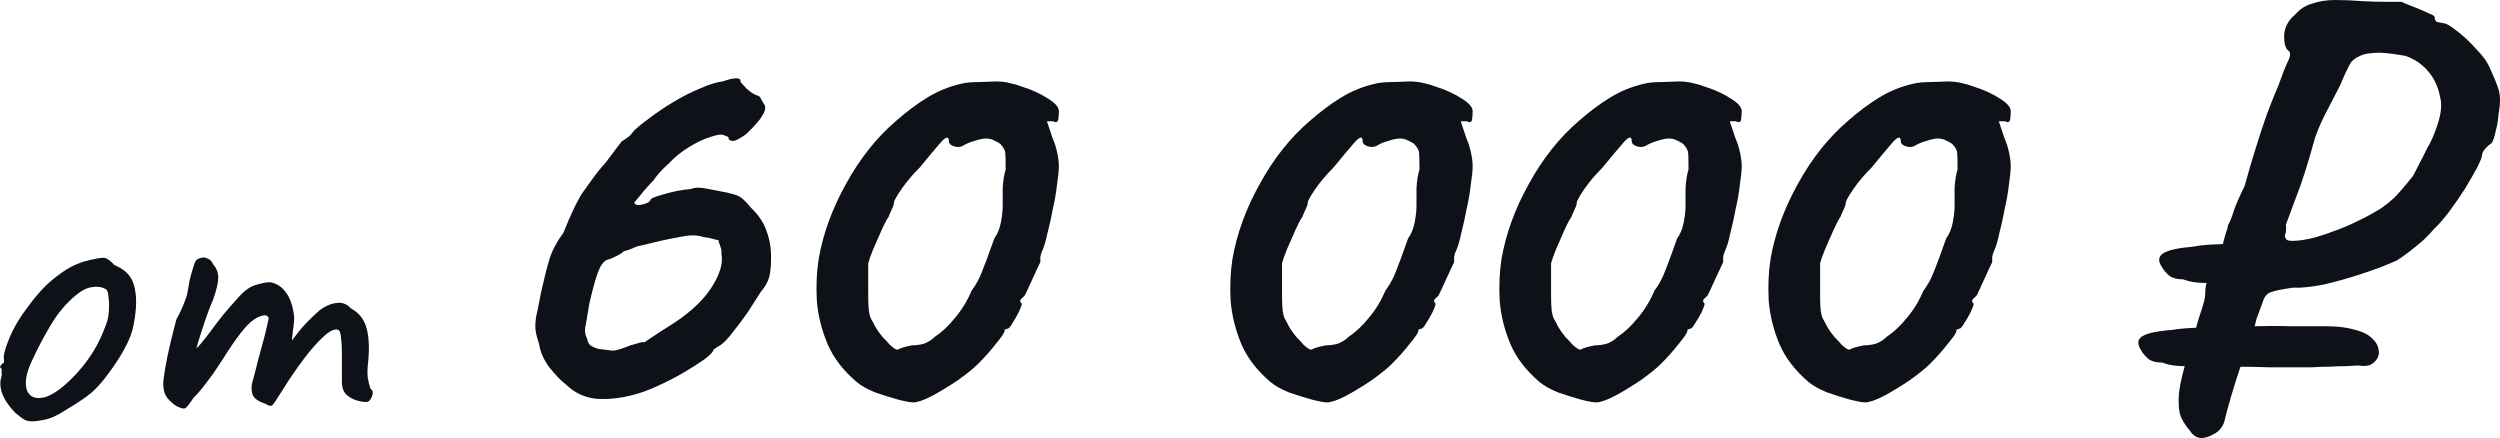
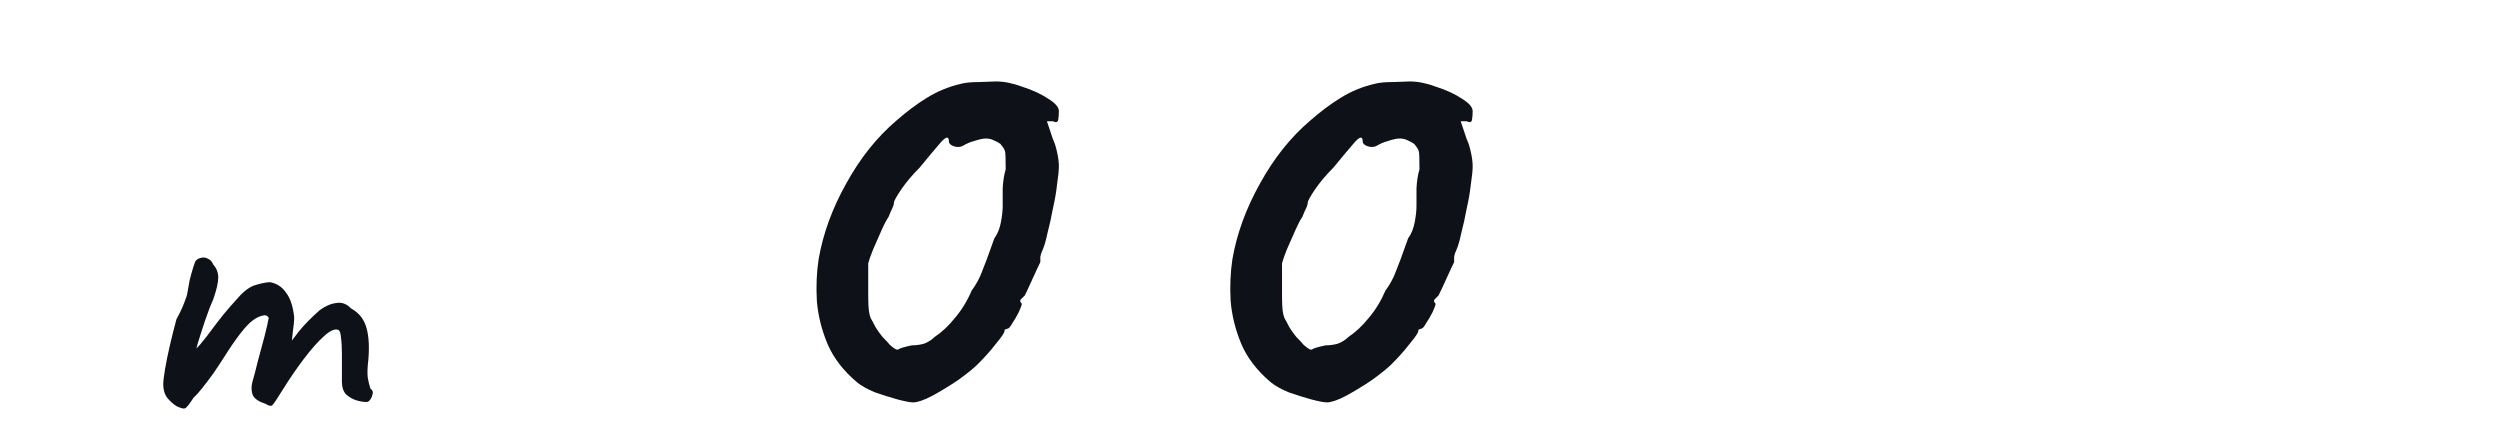
<svg xmlns="http://www.w3.org/2000/svg" width="234" height="41" viewBox="0 0 234 41" fill="none">
  <path d="M16.513 38.009C16.201 37.811 15.918 37.557 15.662 37.247C15.407 36.908 15.279 36.485 15.279 35.977C15.279 35.695 15.336 35.216 15.45 34.539C15.563 33.861 15.719 33.1 15.918 32.253C16.116 31.407 16.315 30.617 16.513 29.883C16.797 29.375 17.038 28.868 17.237 28.36C17.435 27.852 17.535 27.542 17.535 27.429C17.591 27.09 17.662 26.695 17.747 26.244C17.861 25.792 17.974 25.383 18.088 25.017C18.201 24.65 18.286 24.438 18.343 24.382C18.485 24.241 18.655 24.156 18.854 24.128C19.052 24.071 19.251 24.1 19.45 24.212C19.677 24.297 19.847 24.48 19.96 24.763C20.272 25.101 20.428 25.51 20.428 25.99C20.428 26.441 20.272 27.119 19.96 28.021C19.705 28.586 19.45 29.249 19.194 30.01C18.939 30.772 18.712 31.477 18.513 32.126C18.343 32.747 18.244 33.17 18.215 33.396L17.364 33.65C17.847 33.199 18.301 32.733 18.726 32.253C19.152 31.745 19.464 31.351 19.662 31.068C20.145 30.419 20.556 29.883 20.896 29.46C21.265 29.009 21.733 28.473 22.301 27.852C22.868 27.203 23.421 26.808 23.96 26.667C24.527 26.498 24.967 26.413 25.279 26.413C25.903 26.526 26.4 26.85 26.769 27.387C27.166 27.894 27.421 28.656 27.535 29.672C27.535 30.067 27.492 30.532 27.407 31.068C27.35 31.604 27.322 31.872 27.322 31.872C27.322 31.872 27.549 31.576 28.003 30.984C28.485 30.391 29.123 29.742 29.918 29.037C30.457 28.642 30.981 28.416 31.492 28.36C32.003 28.275 32.457 28.445 32.854 28.868C33.591 29.263 34.074 29.869 34.301 30.688C34.528 31.477 34.584 32.493 34.471 33.734C34.386 34.468 34.371 35.018 34.428 35.385C34.485 35.724 34.57 36.062 34.684 36.401C34.91 36.514 34.953 36.753 34.811 37.12C34.669 37.459 34.499 37.628 34.301 37.628C34.017 37.628 33.691 37.572 33.322 37.459C32.981 37.346 32.669 37.163 32.386 36.908C32.13 36.626 32.003 36.245 32.003 35.766V33.142C32.003 32.521 31.974 32.014 31.918 31.619C31.889 31.224 31.818 30.984 31.705 30.899C31.393 30.73 30.939 30.913 30.343 31.449C29.747 31.985 29.109 32.705 28.428 33.608C27.747 34.51 27.109 35.441 26.513 36.401C25.974 37.275 25.634 37.783 25.492 37.924C25.379 38.037 25.166 37.995 24.854 37.797C24.23 37.6 23.832 37.332 23.662 36.993C23.52 36.626 23.506 36.217 23.62 35.766C23.762 35.286 23.932 34.637 24.13 33.819C24.357 33.001 24.57 32.211 24.769 31.449C24.967 30.659 25.095 30.095 25.152 29.756C25.038 29.531 24.84 29.46 24.556 29.545C24.301 29.601 24.031 29.728 23.747 29.926C23.407 30.151 22.996 30.575 22.513 31.195C22.031 31.816 21.535 32.535 21.024 33.354C20.684 33.89 20.329 34.426 19.96 34.962C19.591 35.47 19.251 35.921 18.939 36.316C18.627 36.711 18.357 37.007 18.13 37.205C17.733 37.825 17.464 38.164 17.322 38.221C17.18 38.277 16.91 38.206 16.513 38.009Z" fill="#0F1119" />
-   <path d="M3.088 39.445C2.719 39.445 2.421 39.374 2.195 39.233C1.996 39.092 1.741 38.895 1.429 38.641C0.89 38.077 0.507 37.541 0.28 37.033C0.053 36.497 -0.018 35.989 0.067 35.509C0.152 35.283 0.18 35.072 0.152 34.874C0.152 34.649 0.152 34.536 0.152 34.536C0.01 34.395 -0.032 34.31 0.024 34.282C0.081 34.225 0.138 34.141 0.195 34.028C0.365 34.028 0.421 33.873 0.365 33.562C0.308 33.337 0.421 32.843 0.705 32.081C0.989 31.319 1.343 30.6 1.769 29.923C1.939 29.641 2.195 29.274 2.535 28.823C2.875 28.343 3.244 27.877 3.641 27.426C4.067 26.946 4.45 26.566 4.79 26.283C5.499 25.691 6.124 25.253 6.663 24.971C7.202 24.689 7.783 24.478 8.407 24.337C9.031 24.195 9.457 24.125 9.684 24.125C9.939 24.125 10.28 24.351 10.705 24.802C11.358 25.084 11.826 25.423 12.109 25.818C12.421 26.213 12.62 26.791 12.705 27.553C12.79 28.399 12.719 29.373 12.492 30.473C12.294 31.545 11.627 32.885 10.492 34.493C9.783 35.509 9.131 36.271 8.535 36.779C7.939 37.258 7.23 37.738 6.407 38.218C5.812 38.613 5.273 38.909 4.79 39.106C4.308 39.276 3.741 39.389 3.088 39.445ZM7.173 34.959C7.854 34.197 8.393 33.478 8.79 32.801C9.216 32.123 9.613 31.263 9.982 30.219C10.095 29.909 10.166 29.528 10.194 29.076C10.223 28.597 10.209 28.16 10.152 27.765C10.124 27.341 10.024 27.102 9.854 27.045C9.514 26.848 9.102 26.791 8.62 26.876C8.138 26.932 7.613 27.2 7.046 27.68C6.166 28.413 5.4 29.33 4.748 30.431C4.095 31.503 3.457 32.73 2.833 34.113C2.407 35.128 2.308 35.947 2.535 36.567C2.79 37.16 3.315 37.371 4.109 37.202C4.932 37.005 5.953 36.257 7.173 34.959Z" fill="#0F1119" />
-   <path d="M216.421 34.38C216.271 34.38 215.824 34.38 215.078 34.38C214.332 34.38 213.437 34.38 212.393 34.38C211.386 34.343 210.342 34.324 209.261 34.324C208.179 34.324 207.191 34.324 206.296 34.324C205.401 34.287 204.748 34.269 204.338 34.269C204.114 34.269 203.835 34.25 203.499 34.213C203.163 34.176 202.791 34.083 202.38 33.935C201.821 33.935 201.392 33.824 201.094 33.601C200.795 33.342 200.572 33.082 200.423 32.822C200.161 32.414 200.087 32.081 200.199 31.821C200.311 31.561 200.628 31.357 201.15 31.209C201.672 31.061 202.399 30.949 203.331 30.875C203.965 30.764 204.916 30.69 206.184 30.653C207.489 30.578 208.888 30.541 210.379 30.541C211.908 30.504 213.344 30.504 214.686 30.541C216.066 30.541 217.129 30.541 217.875 30.541C218.844 30.541 219.702 30.653 220.448 30.875C221.194 31.061 221.753 31.357 222.126 31.765C222.424 32.062 222.592 32.377 222.63 32.711C222.704 33.008 222.667 33.286 222.518 33.545C222.369 33.805 222.145 34.009 221.846 34.157C221.548 34.269 221.194 34.287 220.784 34.213C220.597 34.213 220.243 34.232 219.721 34.269C219.199 34.269 218.621 34.287 217.987 34.324C217.39 34.324 216.868 34.343 216.421 34.38ZM210.771 26.536C209.801 26.499 208.906 26.48 208.086 26.48C207.303 26.48 206.706 26.48 206.296 26.48C206.072 26.48 205.792 26.462 205.457 26.425C205.121 26.388 204.748 26.295 204.338 26.146C203.779 26.146 203.35 26.035 203.052 25.813C202.753 25.553 202.529 25.294 202.38 25.034C201.97 24.441 202.007 23.995 202.492 23.699C202.977 23.402 203.909 23.198 205.289 23.087C205.811 22.976 206.557 22.901 207.527 22.864C208.533 22.827 209.615 22.79 210.771 22.753V26.536ZM206.072 41C205.625 41 205.252 40.759 204.953 40.277C204.73 40.054 204.487 39.702 204.226 39.22C203.965 38.738 203.872 37.959 203.947 36.883C204.058 35.771 204.469 34.157 205.177 32.043C205.55 30.634 205.848 29.614 206.072 28.984C206.296 28.316 206.408 27.834 206.408 27.537C206.408 27.129 206.445 26.796 206.52 26.536C206.632 26.239 206.687 25.961 206.687 25.701C206.911 25.701 207.135 25.497 207.359 25.09C207.582 24.682 207.769 24.125 207.918 23.421C208.067 22.79 208.198 22.29 208.31 21.919C208.459 21.511 208.533 21.233 208.533 21.084C208.72 20.787 208.906 20.324 209.093 19.693C209.317 19.063 209.652 18.303 210.1 17.413C210.398 16.3 210.734 15.15 211.107 13.963C211.479 12.739 211.852 11.608 212.225 10.57C212.635 9.494 212.971 8.66 213.232 8.066C213.642 6.917 213.959 6.119 214.183 5.674C214.407 5.192 214.407 4.877 214.183 4.729C213.922 4.543 213.792 4.08 213.792 3.338C213.829 2.559 214.183 1.891 214.854 1.335C215.265 0.853 215.787 0.519 216.421 0.334C217.054 0.111 217.782 0 218.602 0C219.423 0 220.28 0.037 221.175 0.111C221.846 0.148 222.555 0.167 223.301 0.167C224.084 0.167 224.569 0.167 224.755 0.167C225.091 0.315 225.501 0.482 225.986 0.668C226.471 0.853 226.899 1.038 227.272 1.224C227.683 1.372 227.888 1.502 227.888 1.613C227.888 1.836 227.962 1.984 228.111 2.058C228.298 2.095 228.484 2.133 228.671 2.17C228.932 2.17 229.361 2.411 229.957 2.893C230.554 3.338 231.151 3.894 231.747 4.562C232.381 5.192 232.829 5.823 233.09 6.453C233.388 7.084 233.631 7.677 233.817 8.233C234.041 8.79 234.059 9.587 233.873 10.626C233.836 11.182 233.742 11.738 233.593 12.294C233.481 12.851 233.351 13.222 233.202 13.407C232.978 13.555 232.773 13.741 232.586 13.963C232.4 14.186 232.307 14.39 232.307 14.575C232.307 14.724 232.158 15.095 231.859 15.688C231.561 16.244 231.188 16.893 230.74 17.635C230.293 18.34 229.808 19.044 229.286 19.749C228.764 20.454 228.279 21.01 227.832 21.418C227.347 22.011 226.769 22.568 226.098 23.087C225.464 23.606 224.886 24.033 224.364 24.366C223.394 24.811 222.275 25.238 221.007 25.646C219.777 26.054 218.583 26.388 217.427 26.647C216.271 26.87 215.339 26.962 214.631 26.925C213.549 27.074 212.841 27.222 212.505 27.37C212.169 27.482 211.927 27.797 211.778 28.316C211.591 28.798 211.405 29.299 211.218 29.818C211.069 30.337 210.995 30.708 210.995 30.931C210.92 31.079 210.752 31.487 210.491 32.155C210.267 32.822 209.988 33.601 209.652 34.491C209.354 35.381 209.074 36.271 208.813 37.161C208.552 38.052 208.347 38.812 208.198 39.442C208.049 39.962 207.732 40.351 207.247 40.611C206.799 40.87 206.408 41 206.072 41ZM214.015 22.419C214.164 22.568 214.649 22.586 215.47 22.475C216.29 22.364 217.278 22.085 218.434 21.64C219.18 21.381 219.926 21.066 220.672 20.695C221.455 20.324 222.201 19.916 222.909 19.471C223.282 19.211 223.674 18.896 224.084 18.525C224.494 18.117 225.072 17.45 225.818 16.522C225.93 16.337 226.116 15.985 226.377 15.465C226.676 14.909 226.937 14.39 227.16 13.908C227.496 13.389 227.832 12.628 228.167 11.627C228.503 10.588 228.578 9.735 228.391 9.068C228.205 8.104 227.832 7.306 227.272 6.676C226.713 6.008 226.004 5.526 225.147 5.229C224.326 5.081 223.636 4.988 223.077 4.951C222.555 4.914 221.977 4.951 221.343 5.062C220.746 5.248 220.318 5.507 220.056 5.841C219.833 6.175 219.497 6.88 219.05 7.955C218.789 8.474 218.416 9.198 217.931 10.125C217.446 11.015 217.036 11.924 216.7 12.851C216.029 15.299 215.432 17.171 214.91 18.47C214.425 19.767 214.108 20.62 213.959 21.029C213.997 21.436 213.978 21.733 213.903 21.919C213.829 22.067 213.866 22.234 214.015 22.419Z" fill="#0F1119" />
-   <path d="M174.557 37.664C174.296 37.664 173.812 37.571 173.103 37.386C172.432 37.2 171.723 36.978 170.977 36.718C170.269 36.421 169.709 36.106 169.299 35.772C168.031 34.697 167.118 33.51 166.558 32.212C165.999 30.877 165.663 29.523 165.551 28.151C165.477 26.779 165.533 25.481 165.719 24.257C166.13 21.883 166.987 19.528 168.292 17.192C169.598 14.818 171.164 12.852 172.991 11.295C173.961 10.442 174.93 9.718 175.9 9.125C176.869 8.532 177.914 8.105 179.032 7.846C179.443 7.734 180.021 7.679 180.766 7.679C181.55 7.642 182.072 7.623 182.333 7.623C183.078 7.623 183.899 7.79 184.794 8.124C185.726 8.42 186.528 8.791 187.199 9.236C187.87 9.644 188.206 10.034 188.206 10.405C188.206 10.664 188.187 10.924 188.15 11.183C188.113 11.443 187.945 11.499 187.647 11.35H187.087L187.647 13.019C187.796 13.316 187.926 13.724 188.038 14.243C188.15 14.725 188.206 15.17 188.206 15.578C188.206 15.949 188.15 16.506 188.038 17.247C187.964 17.952 187.833 18.712 187.647 19.528C187.497 20.344 187.33 21.104 187.143 21.809C186.994 22.514 186.845 23.033 186.696 23.367C186.584 23.589 186.509 23.812 186.472 24.034C186.472 24.22 186.472 24.387 186.472 24.535C186.323 24.832 186.08 25.351 185.745 26.093C185.409 26.834 185.167 27.354 185.018 27.65C184.868 27.799 184.738 27.928 184.626 28.04C184.551 28.151 184.589 28.281 184.738 28.429C184.738 28.54 184.645 28.8 184.458 29.208C184.272 29.579 184.067 29.931 183.843 30.265C183.656 30.599 183.507 30.765 183.395 30.765C183.395 30.765 183.34 30.784 183.228 30.821C183.153 30.821 183.116 30.877 183.116 30.988C183.116 31.136 182.855 31.526 182.333 32.156C181.848 32.787 181.27 33.436 180.599 34.103C180.226 34.474 179.629 34.956 178.809 35.55C177.988 36.106 177.168 36.607 176.347 37.052C175.564 37.46 174.968 37.664 174.557 37.664ZM174.445 32.323C174.856 32.323 175.247 32.268 175.62 32.156C175.993 32.008 176.31 31.804 176.571 31.544C177.242 31.099 177.876 30.506 178.473 29.764C179.107 29.022 179.629 28.169 180.039 27.205C180.449 26.649 180.766 26.074 180.99 25.481C181.251 24.85 181.643 23.793 182.165 22.31C182.463 21.902 182.668 21.401 182.78 20.808C182.892 20.214 182.948 19.713 182.948 19.305C182.948 18.898 182.948 18.341 182.948 17.637C182.985 16.932 183.078 16.339 183.228 15.856C183.228 14.892 183.209 14.336 183.172 14.188C183.134 14.002 182.985 13.761 182.724 13.464C182.575 13.353 182.37 13.242 182.109 13.13C181.885 13.019 181.643 12.964 181.382 12.964C181.121 12.964 180.766 13.038 180.319 13.186C179.909 13.297 179.554 13.446 179.256 13.631C178.995 13.78 178.697 13.798 178.361 13.687C178.063 13.576 177.914 13.427 177.914 13.242C177.914 12.723 177.653 12.76 177.13 13.353C176.646 13.909 175.993 14.688 175.173 15.69C174.501 16.357 173.923 17.043 173.439 17.748C172.991 18.415 172.767 18.823 172.767 18.972C172.767 19.12 172.711 19.305 172.6 19.528C172.488 19.751 172.376 20.01 172.264 20.307C172.077 20.567 171.854 20.993 171.593 21.586C171.332 22.18 171.071 22.773 170.81 23.367C170.586 23.923 170.437 24.349 170.362 24.646C170.362 24.794 170.362 25.202 170.362 25.87C170.362 26.5 170.362 27.094 170.362 27.65C170.362 28.281 170.381 28.744 170.418 29.041C170.455 29.338 170.511 29.579 170.586 29.764C170.698 29.95 170.847 30.228 171.033 30.599C171.183 30.858 171.406 31.174 171.705 31.544C172.04 31.878 172.264 32.119 172.376 32.268C172.786 32.638 173.047 32.787 173.159 32.713C173.308 32.601 173.737 32.471 174.445 32.323Z" fill="#0F1119" />
-   <path d="M149.376 37.664C149.115 37.664 148.63 37.571 147.921 37.386C147.25 37.2 146.542 36.978 145.796 36.718C145.087 36.421 144.528 36.106 144.118 35.772C142.85 34.697 141.936 33.51 141.377 32.212C140.817 30.877 140.482 29.523 140.37 28.151C140.295 26.779 140.351 25.481 140.538 24.257C140.948 21.883 141.806 19.528 143.111 17.192C144.416 14.818 145.982 12.852 147.809 11.295C148.779 10.442 149.749 9.718 150.718 9.125C151.688 8.532 152.732 8.105 153.851 7.846C154.261 7.734 154.839 7.679 155.585 7.679C156.368 7.642 156.89 7.623 157.151 7.623C157.897 7.623 158.717 7.79 159.612 8.124C160.545 8.42 161.346 8.791 162.018 9.236C162.689 9.644 163.024 10.034 163.024 10.405C163.024 10.664 163.006 10.924 162.968 11.183C162.931 11.443 162.763 11.499 162.465 11.35H161.906L162.465 13.019C162.614 13.316 162.745 13.724 162.857 14.243C162.968 14.725 163.024 15.17 163.024 15.578C163.024 15.949 162.968 16.506 162.857 17.247C162.782 17.952 162.651 18.712 162.465 19.528C162.316 20.344 162.148 21.104 161.962 21.809C161.812 22.514 161.663 23.033 161.514 23.367C161.402 23.589 161.328 23.812 161.29 24.034C161.29 24.22 161.29 24.387 161.29 24.535C161.141 24.832 160.899 25.351 160.563 26.093C160.228 26.834 159.985 27.354 159.836 27.65C159.687 27.799 159.556 27.928 159.444 28.04C159.37 28.151 159.407 28.281 159.556 28.429C159.556 28.54 159.463 28.8 159.277 29.208C159.09 29.579 158.885 29.931 158.661 30.265C158.475 30.599 158.326 30.765 158.214 30.765C158.214 30.765 158.158 30.784 158.046 30.821C157.971 30.821 157.934 30.877 157.934 30.988C157.934 31.136 157.673 31.526 157.151 32.156C156.666 32.787 156.088 33.436 155.417 34.103C155.044 34.474 154.447 34.956 153.627 35.55C152.807 36.106 151.986 36.607 151.166 37.052C150.383 37.46 149.786 37.664 149.376 37.664ZM149.264 32.323C149.674 32.323 150.066 32.268 150.439 32.156C150.811 32.008 151.128 31.804 151.389 31.544C152.061 31.099 152.695 30.506 153.291 29.764C153.925 29.022 154.447 28.169 154.858 27.205C155.268 26.649 155.585 26.074 155.809 25.481C156.07 24.85 156.461 23.793 156.983 22.31C157.282 21.902 157.487 21.401 157.598 20.808C157.71 20.214 157.766 19.713 157.766 19.305C157.766 18.898 157.766 18.341 157.766 17.637C157.804 16.932 157.897 16.339 158.046 15.856C158.046 14.892 158.027 14.336 157.99 14.188C157.953 14.002 157.804 13.761 157.543 13.464C157.393 13.353 157.188 13.242 156.927 13.13C156.703 13.019 156.461 12.964 156.2 12.964C155.939 12.964 155.585 13.038 155.137 13.186C154.727 13.297 154.373 13.446 154.074 13.631C153.813 13.78 153.515 13.798 153.179 13.687C152.881 13.576 152.732 13.427 152.732 13.242C152.732 12.723 152.471 12.76 151.949 13.353C151.464 13.909 150.811 14.688 149.991 15.69C149.32 16.357 148.742 17.043 148.257 17.748C147.809 18.415 147.586 18.823 147.586 18.972C147.586 19.12 147.53 19.305 147.418 19.528C147.306 19.751 147.194 20.01 147.082 20.307C146.896 20.567 146.672 20.993 146.411 21.586C146.15 22.18 145.889 22.773 145.628 23.367C145.404 23.923 145.255 24.349 145.18 24.646C145.18 24.794 145.18 25.202 145.18 25.87C145.18 26.5 145.18 27.094 145.18 27.65C145.18 28.281 145.199 28.744 145.236 29.041C145.274 29.338 145.33 29.579 145.404 29.764C145.516 29.95 145.665 30.228 145.852 30.599C146.001 30.858 146.225 31.174 146.523 31.544C146.859 31.878 147.082 32.119 147.194 32.268C147.604 32.638 147.865 32.787 147.977 32.713C148.126 32.601 148.555 32.471 149.264 32.323Z" fill="#0F1119" />
  <path d="M124.192 37.664C123.931 37.664 123.446 37.571 122.738 37.386C122.067 37.2 121.358 36.978 120.612 36.718C119.904 36.421 119.344 36.106 118.934 35.772C117.666 34.697 116.753 33.51 116.193 32.212C115.634 30.877 115.298 29.523 115.186 28.151C115.112 26.779 115.168 25.481 115.354 24.257C115.764 21.883 116.622 19.528 117.927 17.192C119.232 14.818 120.799 12.852 122.626 11.295C123.595 10.442 124.565 9.718 125.535 9.125C126.504 8.532 127.548 8.105 128.667 7.846C129.077 7.734 129.655 7.679 130.401 7.679C131.184 7.642 131.706 7.623 131.967 7.623C132.713 7.623 133.534 7.79 134.429 8.124C135.361 8.42 136.163 8.791 136.834 9.236C137.505 9.644 137.841 10.034 137.841 10.405C137.841 10.664 137.822 10.924 137.785 11.183C137.748 11.443 137.58 11.499 137.281 11.35H136.722L137.281 13.019C137.431 13.316 137.561 13.724 137.673 14.243C137.785 14.725 137.841 15.17 137.841 15.578C137.841 15.949 137.785 16.506 137.673 17.247C137.598 17.952 137.468 18.712 137.281 19.528C137.132 20.344 136.964 21.104 136.778 21.809C136.629 22.514 136.48 23.033 136.33 23.367C136.219 23.589 136.144 23.812 136.107 24.034C136.107 24.22 136.107 24.387 136.107 24.535C135.958 24.832 135.715 25.351 135.38 26.093C135.044 26.834 134.802 27.354 134.652 27.65C134.503 27.799 134.373 27.928 134.261 28.04C134.186 28.151 134.224 28.281 134.373 28.429C134.373 28.54 134.279 28.8 134.093 29.208C133.907 29.579 133.701 29.931 133.478 30.265C133.291 30.599 133.142 30.765 133.03 30.765C133.03 30.765 132.974 30.784 132.862 30.821C132.788 30.821 132.751 30.877 132.751 30.988C132.751 31.136 132.489 31.526 131.967 32.156C131.483 32.787 130.905 33.436 130.233 34.103C129.86 34.474 129.264 34.956 128.443 35.55C127.623 36.106 126.803 36.607 125.982 37.052C125.199 37.46 124.602 37.664 124.192 37.664ZM124.08 32.323C124.49 32.323 124.882 32.268 125.255 32.156C125.628 32.008 125.945 31.804 126.206 31.544C126.877 31.099 127.511 30.506 128.108 29.764C128.742 29.022 129.264 28.169 129.674 27.205C130.084 26.649 130.401 26.074 130.625 25.481C130.886 24.85 131.278 23.793 131.8 22.31C132.098 21.902 132.303 21.401 132.415 20.808C132.527 20.214 132.583 19.713 132.583 19.305C132.583 18.898 132.583 18.341 132.583 17.637C132.62 16.932 132.713 16.339 132.862 15.856C132.862 14.892 132.844 14.336 132.806 14.188C132.769 14.002 132.62 13.761 132.359 13.464C132.21 13.353 132.005 13.242 131.744 13.13C131.52 13.019 131.278 12.964 131.016 12.964C130.755 12.964 130.401 13.038 129.954 13.186C129.543 13.297 129.189 13.446 128.891 13.631C128.63 13.78 128.331 13.798 127.996 13.687C127.698 13.576 127.548 13.427 127.548 13.242C127.548 12.723 127.287 12.76 126.765 13.353C126.28 13.909 125.628 14.688 124.807 15.69C124.136 16.357 123.558 17.043 123.073 17.748C122.626 18.415 122.402 18.823 122.402 18.972C122.402 19.12 122.346 19.305 122.234 19.528C122.122 19.751 122.011 20.01 121.899 20.307C121.712 20.567 121.489 20.993 121.227 21.586C120.966 22.18 120.705 22.773 120.444 23.367C120.221 23.923 120.071 24.349 119.997 24.646C119.997 24.794 119.997 25.202 119.997 25.87C119.997 26.5 119.997 27.094 119.997 27.65C119.997 28.281 120.016 28.744 120.053 29.041C120.09 29.338 120.146 29.579 120.221 29.764C120.332 29.95 120.482 30.228 120.668 30.599C120.817 30.858 121.041 31.174 121.339 31.544C121.675 31.878 121.899 32.119 122.011 32.268C122.421 32.638 122.682 32.787 122.794 32.713C122.943 32.601 123.372 32.471 124.08 32.323Z" fill="#0F1119" />
  <path d="M85.462 37.664C85.201 37.664 84.716 37.571 84.007 37.386C83.336 37.2 82.627 36.978 81.882 36.718C81.173 36.421 80.614 36.106 80.204 35.772C78.936 34.697 78.022 33.51 77.463 32.212C76.903 30.877 76.568 29.523 76.456 28.151C76.381 26.779 76.437 25.481 76.624 24.257C77.034 21.883 77.891 19.528 79.197 17.192C80.502 14.818 82.068 12.852 83.895 11.295C84.865 10.442 85.835 9.718 86.804 9.125C87.774 8.532 88.818 8.105 89.937 7.846C90.347 7.734 90.925 7.679 91.671 7.679C92.454 7.642 92.976 7.623 93.237 7.623C93.983 7.623 94.803 7.79 95.698 8.124C96.63 8.42 97.432 8.791 98.103 9.236C98.775 9.644 99.11 10.034 99.11 10.405C99.11 10.664 99.092 10.924 99.054 11.183C99.017 11.443 98.849 11.499 98.551 11.35H97.992L98.551 13.019C98.7 13.316 98.831 13.724 98.942 14.243C99.054 14.725 99.11 15.17 99.11 15.578C99.11 15.949 99.054 16.506 98.942 17.247C98.868 17.952 98.737 18.712 98.551 19.528C98.402 20.344 98.234 21.104 98.047 21.809C97.898 22.514 97.749 23.033 97.6 23.367C97.488 23.589 97.414 23.812 97.376 24.034C97.376 24.22 97.376 24.387 97.376 24.535C97.227 24.832 96.985 25.351 96.649 26.093C96.314 26.834 96.071 27.354 95.922 27.65C95.773 27.799 95.642 27.928 95.53 28.04C95.456 28.151 95.493 28.281 95.642 28.429C95.642 28.54 95.549 28.8 95.362 29.208C95.176 29.579 94.971 29.931 94.747 30.265C94.561 30.599 94.412 30.765 94.3 30.765C94.3 30.765 94.244 30.784 94.132 30.821C94.057 30.821 94.02 30.877 94.02 30.988C94.02 31.136 93.759 31.526 93.237 32.156C92.752 32.787 92.174 33.436 91.503 34.103C91.13 34.474 90.533 34.956 89.713 35.55C88.892 36.106 88.072 36.607 87.252 37.052C86.469 37.46 85.872 37.664 85.462 37.664ZM85.35 32.323C85.76 32.323 86.152 32.268 86.525 32.156C86.897 32.008 87.214 31.804 87.475 31.544C88.147 31.099 88.781 30.506 89.377 29.764C90.011 29.022 90.533 28.169 90.944 27.205C91.354 26.649 91.671 26.074 91.894 25.481C92.156 24.85 92.547 23.793 93.069 22.31C93.368 21.902 93.573 21.401 93.684 20.808C93.796 20.214 93.852 19.713 93.852 19.305C93.852 18.898 93.852 18.341 93.852 17.637C93.889 16.932 93.983 16.339 94.132 15.856C94.132 14.892 94.113 14.336 94.076 14.188C94.039 14.002 93.889 13.761 93.629 13.464C93.479 13.353 93.274 13.242 93.013 13.13C92.789 13.019 92.547 12.964 92.286 12.964C92.025 12.964 91.671 13.038 91.223 13.186C90.813 13.297 90.459 13.446 90.16 13.631C89.899 13.78 89.601 13.798 89.265 13.687C88.967 13.576 88.818 13.427 88.818 13.242C88.818 12.723 88.557 12.76 88.035 13.353C87.55 13.909 86.897 14.688 86.077 15.69C85.406 16.357 84.828 17.043 84.343 17.748C83.895 18.415 83.672 18.823 83.672 18.972C83.672 19.12 83.616 19.305 83.504 19.528C83.392 19.751 83.28 20.01 83.168 20.307C82.982 20.567 82.758 20.993 82.497 21.586C82.236 22.18 81.975 22.773 81.714 23.367C81.49 23.923 81.341 24.349 81.266 24.646C81.266 24.794 81.266 25.202 81.266 25.87C81.266 26.5 81.266 27.094 81.266 27.65C81.266 28.281 81.285 28.744 81.322 29.041C81.36 29.338 81.416 29.579 81.49 29.764C81.602 29.95 81.751 30.228 81.938 30.599C82.087 30.858 82.311 31.174 82.609 31.544C82.945 31.878 83.168 32.119 83.28 32.268C83.69 32.638 83.951 32.787 84.063 32.713C84.212 32.601 84.641 32.471 85.35 32.323Z" fill="#0F1119" />
-   <path d="M59.356 36.938C58.125 37.272 56.95 37.402 55.832 37.328C54.75 37.217 53.818 36.79 53.035 36.048C52.513 35.64 51.972 35.084 51.413 34.379C50.891 33.675 50.574 32.951 50.462 32.21C50.275 31.653 50.163 31.208 50.126 30.875C50.089 30.541 50.107 30.133 50.182 29.651C50.294 29.169 50.443 28.427 50.63 27.425C50.928 26.09 51.189 25.052 51.413 24.31C51.636 23.531 52.084 22.678 52.755 21.751C53.053 20.972 53.389 20.193 53.762 19.415C54.172 18.599 54.471 18.079 54.657 17.857C54.843 17.597 55.123 17.208 55.496 16.689C55.869 16.169 56.261 15.687 56.671 15.242C57.044 14.76 57.379 14.315 57.678 13.907C58.013 13.462 58.181 13.239 58.181 13.239C58.367 13.128 58.535 13.017 58.684 12.906C58.871 12.794 59.057 12.609 59.244 12.349C59.542 12.016 60.027 11.608 60.698 11.126C61.369 10.606 62.134 10.087 62.992 9.568C63.849 9.049 64.688 8.622 65.509 8.288C66.329 7.917 67.038 7.695 67.634 7.621C68.828 7.213 69.387 7.231 69.312 7.676C69.312 7.676 69.499 7.88 69.872 8.288C70.282 8.659 70.636 8.882 70.935 8.956C71.084 8.993 71.196 9.123 71.27 9.345C71.382 9.531 71.494 9.716 71.606 9.902C71.68 10.198 71.531 10.606 71.158 11.126C70.785 11.608 70.338 12.09 69.816 12.572C69.294 12.943 68.921 13.147 68.697 13.184C68.511 13.221 68.343 13.165 68.194 13.017C68.231 12.869 68.156 12.776 67.97 12.739C67.784 12.665 67.69 12.628 67.69 12.628C67.467 12.553 67.038 12.628 66.404 12.85C65.807 13.036 65.154 13.351 64.446 13.796C63.775 14.204 63.159 14.704 62.6 15.298C62.264 15.595 61.966 15.891 61.705 16.188C61.444 16.485 61.276 16.707 61.202 16.855C60.717 17.338 60.288 17.82 59.915 18.302C59.542 18.747 59.356 18.97 59.356 18.97C59.468 19.192 59.729 19.248 60.139 19.136C60.586 19.025 60.829 18.895 60.866 18.747C60.866 18.599 61.276 18.413 62.097 18.191C62.954 17.931 63.812 17.764 64.67 17.69C65.005 17.542 65.453 17.523 66.012 17.634C66.609 17.746 67.094 17.838 67.467 17.913C68.287 18.061 68.846 18.209 69.145 18.358C69.443 18.506 69.816 18.858 70.263 19.415C71.009 20.119 71.513 20.88 71.774 21.695C72.072 22.511 72.203 23.401 72.165 24.366C72.165 24.959 72.109 25.478 71.998 25.923C71.886 26.368 71.625 26.832 71.214 27.314C70.916 27.796 70.525 28.408 70.04 29.15C69.555 29.855 69.07 30.504 68.585 31.097C68.138 31.69 67.746 32.098 67.411 32.321C67.261 32.395 67.112 32.488 66.963 32.599C66.851 32.673 66.795 32.71 66.795 32.71C66.758 32.933 66.46 33.248 65.9 33.656C65.378 34.027 64.707 34.453 63.887 34.936C63.103 35.381 62.302 35.789 61.481 36.16C60.661 36.53 59.952 36.79 59.356 36.938ZM55.999 32.655C56.596 32.729 57.044 32.785 57.342 32.822C57.64 32.822 58.2 32.655 59.02 32.321C59.318 32.247 59.579 32.173 59.803 32.098C60.027 32.024 60.195 32.006 60.307 32.043C60.307 32.043 60.53 31.894 60.978 31.598C61.463 31.264 62.003 30.912 62.6 30.541C64.353 29.465 65.658 28.297 66.516 27.036C67.373 25.738 67.709 24.644 67.522 23.754C67.56 23.531 67.522 23.29 67.411 23.031C67.299 22.734 67.243 22.548 67.243 22.474C67.168 22.474 67 22.437 66.739 22.363C66.516 22.289 66.236 22.233 65.9 22.196C65.527 22.085 65.173 22.029 64.838 22.029C64.502 22.029 63.98 22.103 63.271 22.252C62.6 22.363 61.519 22.604 60.027 22.975C59.766 23.012 59.486 23.105 59.188 23.253C58.927 23.364 58.647 23.457 58.349 23.531C58.274 23.642 58.088 23.772 57.789 23.921C57.491 24.069 57.249 24.18 57.062 24.254C56.689 24.291 56.372 24.588 56.111 25.145C55.85 25.701 55.533 26.795 55.16 28.427C54.974 29.576 54.843 30.337 54.769 30.708C54.732 31.078 54.788 31.394 54.937 31.653C55.011 32.024 55.142 32.265 55.328 32.377C55.515 32.488 55.738 32.581 55.999 32.655Z" fill="#0F1119" />
</svg>